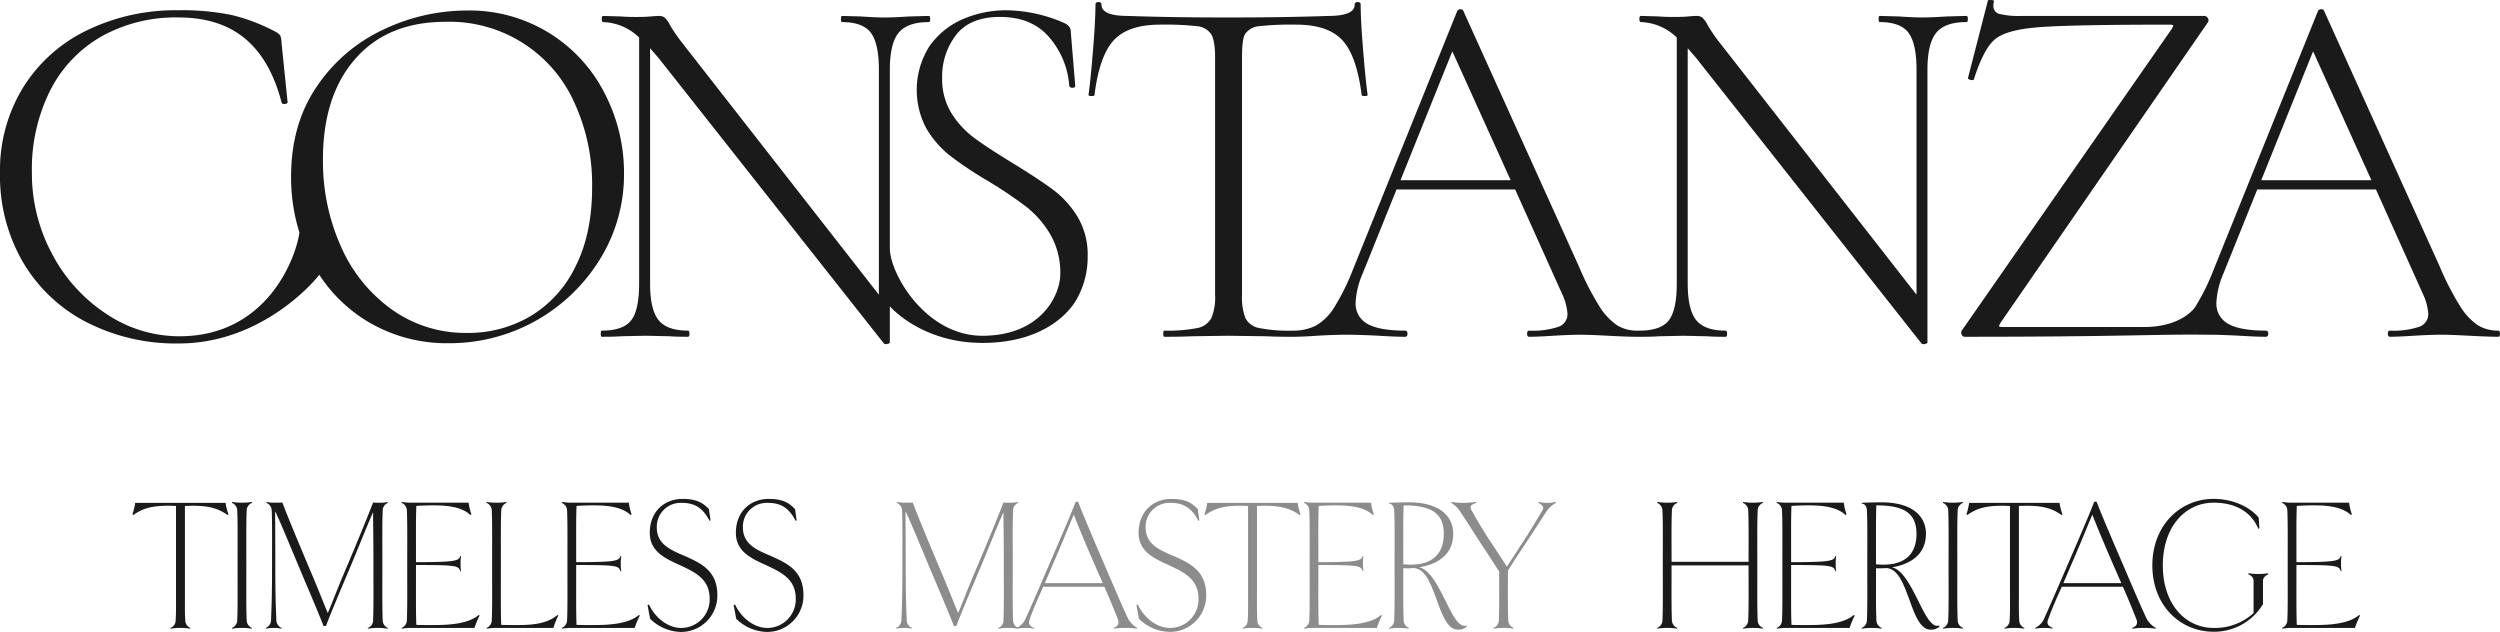
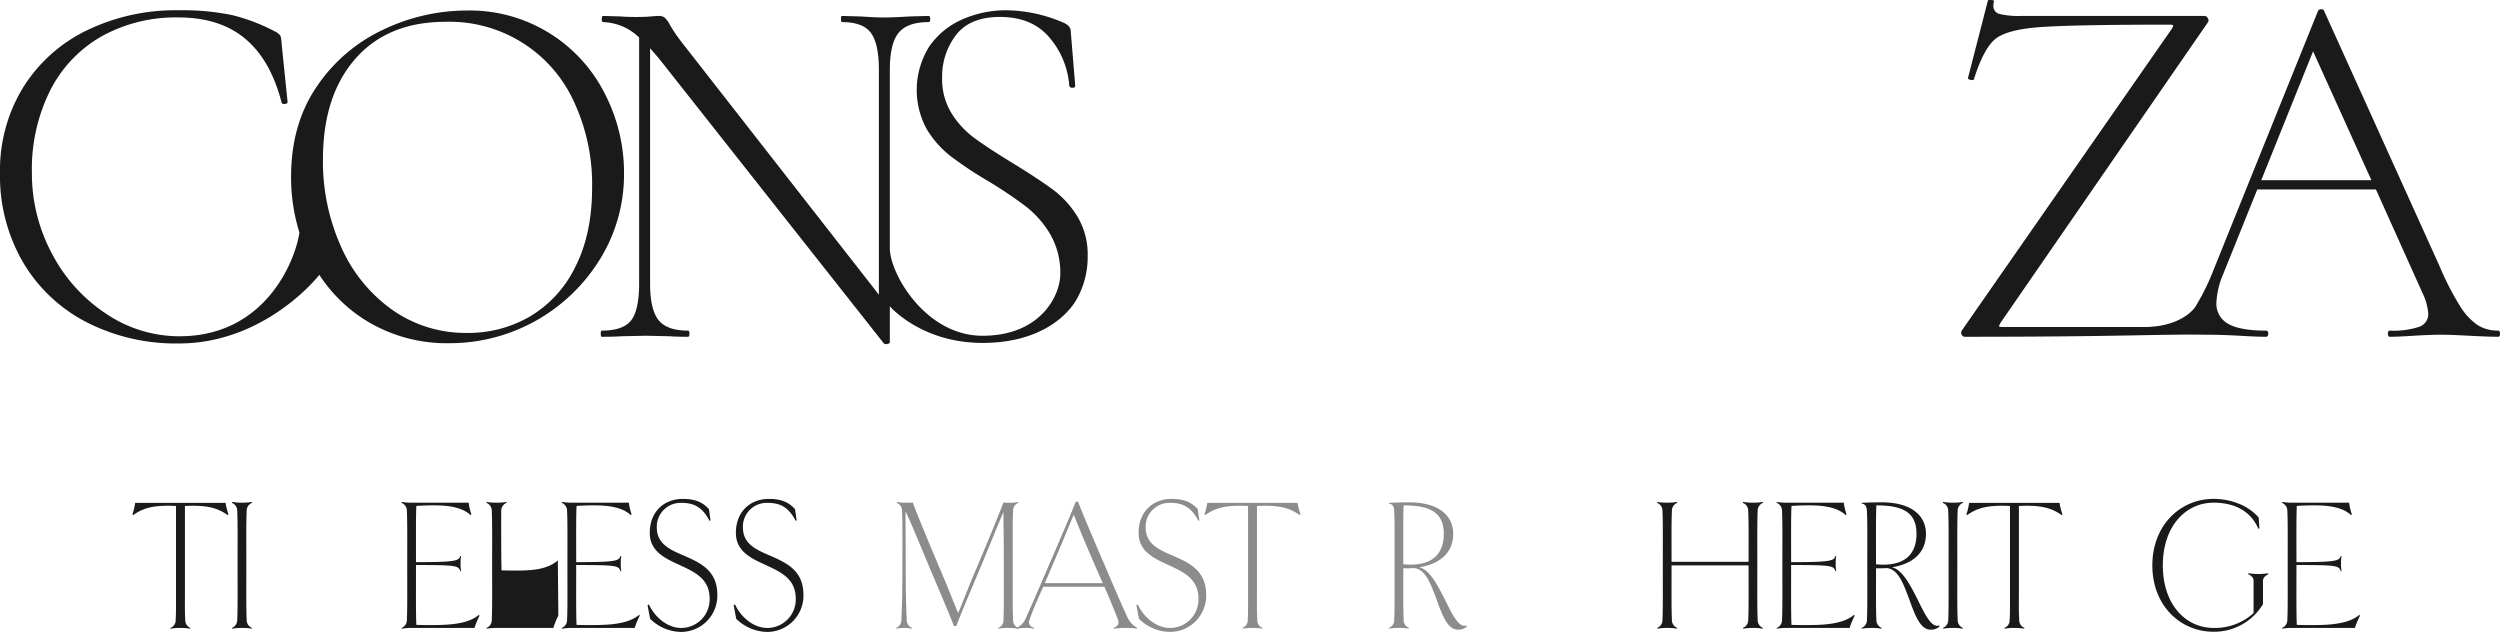
<svg xmlns="http://www.w3.org/2000/svg" width="583.704" height="147.543" viewBox="0 0 583.704 147.543">
  <g id="Grupo_20" data-name="Grupo 20" transform="translate(-383 -308.169)">
    <g id="Grupo_18" data-name="Grupo 18" transform="translate(413.922 424.649)">
      <g id="Grupo_15" data-name="Grupo 15">
        <path id="Trazado_58" data-name="Trazado 58" d="M437.012,431.71c-2.4-1.736-4.806-2.181-8.291-2.181-.521,0-1.081.045-1.682.045v20.516c0,2.626-.04,4.318.08,6.052a1.958,1.958,0,0,0,1.2,1.915l-.041.178a12.866,12.866,0,0,0-2.282-.178,13.339,13.339,0,0,0-2.323.178l-.04-.178a1.878,1.878,0,0,0,1.241-1.915c.121-1.735.081-3.426.081-6.052V429.573c-.6,0-1.122-.045-1.723-.045-3.484,0-5.887.446-8.25,2.181l-.2-.178a14.458,14.458,0,0,0,.64-2.67h21.107a13.851,13.851,0,0,0,.681,2.67Z" transform="translate(-414.785 -427.927)" fill="#1a1a1a" />
        <path id="Trazado_59" data-name="Trazado 59" d="M443.307,458.228a13.187,13.187,0,0,0-2.283-.178,13.329,13.329,0,0,0-2.322.178l-.04-.178a1.979,1.979,0,0,0,1.241-1.915c.12-2.847.08-5.829.08-12.683,0-6.9.04-9.88-.08-12.728a1.959,1.959,0,0,0-1.241-1.87l.04-.222a13.323,13.323,0,0,0,2.322.177,13.18,13.18,0,0,0,2.283-.177l.04.222a1.959,1.959,0,0,0-1.241,1.87c-.12,2.847-.08,5.829-.08,12.728,0,6.854-.04,9.835.08,12.683a1.979,1.979,0,0,0,1.241,1.915Z" transform="translate(-415.434 -427.921)" fill="#1a1a1a" />
-         <path id="Trazado_60" data-name="Trazado 60" d="M475.247,458.228a12.885,12.885,0,0,0-2.283-.178,13.34,13.34,0,0,0-2.323.178l-.04-.178a1.881,1.881,0,0,0,1.242-1.915c.12-2.847.08-5.829.08-12.683,0-6.72-.08-9.613-.08-12.416-1.282,2.848-2.523,6.052-5.167,12.416-2.924,6.942-4.766,11.3-5.848,14.152h-.56c-1.082-2.848-2.964-7.21-5.888-14.152-2.883-6.9-3.8-9.123-5.086-11.972a4.623,4.623,0,0,0-.321-.623c0,2.893.04,5.964.04,12.594,0,6.854.121,9.835.24,12.683a1.981,1.981,0,0,0,1.242,1.915l-.04.178a8.279,8.279,0,0,0-1.8-.178,8.4,8.4,0,0,0-1.843.178l-.04-.178a1.979,1.979,0,0,0,1.241-1.915c.121-2.847.24-5.829.24-12.683,0-6.9.041-9.88-.08-12.728a1.959,1.959,0,0,0-1.241-1.87l.04-.222a7.732,7.732,0,0,0,1.962.177c.681,0,1.282,0,1.722-.044,1.082,2.892,3.084,7.7,6.008,14.686,2.884,6.719,3.324,8.144,4.605,11.125,1.281-2.982,2.123-5.473,4.566-11.125q4.385-10.413,6.008-14.686a7.725,7.725,0,0,0,1.522.044,6.511,6.511,0,0,0,1.882-.177l.04.222a1.933,1.933,0,0,0-1.2,1.87c-.121,2.847-.081,5.829-.081,12.728,0,6.854-.04,9.835.081,12.683a1.955,1.955,0,0,0,1.2,1.915Z" transform="translate(-415.654 -427.921)" fill="#1a1a1a" />
        <path id="Trazado_61" data-name="Trazado 61" d="M497.6,455.157a19.455,19.455,0,0,0-1.2,2.893H481.738a13.341,13.341,0,0,0-2.323.178l-.04-.178a1.979,1.979,0,0,0,1.241-1.915c.121-2.847.081-5.829.081-12.683,0-6.9.04-9.88-.081-12.728a1.959,1.959,0,0,0-1.241-1.87l.04-.222a13.335,13.335,0,0,0,2.323.177h13.3a13.334,13.334,0,0,0,.64,2.715l-.2.178c-1.962-1.825-5.086-2.27-8.611-2.27-1.321,0-2.683.045-4.044.133-.121,2.8-.081,6.587-.081,13.128,9.692,0,9.933-.356,10.373-1.468l.159.044a8.271,8.271,0,0,0-.12,1.737,8.685,8.685,0,0,0,.12,1.779l-.159.045c-.521-1.29-.641-1.469-10.373-1.469v.09c0,6.9-.04,11.037.081,13.885,1.281.045,2.562.045,3.885.045,4.285,0,8.29-.357,10.693-2.359Z" transform="translate(-416.539 -427.921)" fill="#1a1a1a" />
-         <path id="Trazado_62" data-name="Trazado 62" d="M516.534,455.157a19.107,19.107,0,0,0-1.162,2.893H502.116a13.341,13.341,0,0,0-2.323.178l-.04-.178a1.979,1.979,0,0,0,1.241-1.915c.121-2.847.08-5.829.08-12.683,0-6.9.041-9.88-.08-12.728a1.959,1.959,0,0,0-1.241-1.87l.04-.222a13.335,13.335,0,0,0,2.323.177,13.168,13.168,0,0,0,2.282-.177l.04.222a1.958,1.958,0,0,0-1.24,1.87c-.121,2.847-.081,5.829-.081,12.728s-.04,11.037.081,13.885c1.281.045,2.523.045,3.684.045,3.845,0,7.089-.357,9.452-2.359Z" transform="translate(-417.093 -427.921)" fill="#1a1a1a" />
+         <path id="Trazado_62" data-name="Trazado 62" d="M516.534,455.157a19.107,19.107,0,0,0-1.162,2.893H502.116a13.341,13.341,0,0,0-2.323.178l-.04-.178a1.979,1.979,0,0,0,1.241-1.915c.121-2.847.08-5.829.08-12.683,0-6.9.041-9.88-.08-12.728a1.959,1.959,0,0,0-1.241-1.87l.04-.222a13.335,13.335,0,0,0,2.323.177,13.168,13.168,0,0,0,2.282-.177l.04.222a1.958,1.958,0,0,0-1.24,1.87s-.04,11.037.081,13.885c1.281.045,2.523.045,3.684.045,3.845,0,7.089-.357,9.452-2.359Z" transform="translate(-417.093 -427.921)" fill="#1a1a1a" />
        <path id="Trazado_63" data-name="Trazado 63" d="M536.048,455.157a19.448,19.448,0,0,0-1.2,2.893H520.188a13.341,13.341,0,0,0-2.323.178l-.04-.178a1.981,1.981,0,0,0,1.242-1.915c.12-2.847.08-5.829.08-12.683,0-6.9.04-9.88-.08-12.728a1.961,1.961,0,0,0-1.242-1.87l.04-.222a13.335,13.335,0,0,0,2.323.177h13.3a13.341,13.341,0,0,0,.641,2.715l-.2.178c-1.962-1.825-5.086-2.27-8.611-2.27-1.322,0-2.684.045-4.045.133-.121,2.8-.081,6.587-.081,13.128,9.692,0,9.932-.356,10.373-1.468l.16.044a8.271,8.271,0,0,0-.12,1.737,8.685,8.685,0,0,0,.12,1.779l-.16.045c-.521-1.29-.641-1.469-10.373-1.469v.09c0,6.9-.04,11.037.081,13.885,1.281.045,2.563.045,3.885.045,4.285,0,8.291-.357,10.693-2.359Z" transform="translate(-417.584 -427.921)" fill="#1a1a1a" />
        <path id="Trazado_64" data-name="Trazado 64" d="M546.178,458.964a10.514,10.514,0,0,1-7.169-3.07l-.6-3.2.321-.133c1.6,3.338,4.605,5.474,7.53,5.474a6.653,6.653,0,0,0,6.648-6.854c0-4.674-3.565-6.231-7.089-7.877-3.445-1.559-6.889-3.2-6.889-7.477,0-4.984,3.4-7.921,7.689-7.921,3.044,0,4.726.845,6.128,2.4l.36,2.581-.2.178c-1.642-3.2-3.645-4.228-6.489-4.228a5.561,5.561,0,0,0-5.848,5.7c0,3.916,3.125,5.251,6.489,6.676,3.685,1.646,7.649,3.382,7.649,9.123A8.474,8.474,0,0,1,546.178,458.964Z" transform="translate(-418.143 -427.901)" fill="#1a1a1a" />
        <path id="Trazado_65" data-name="Trazado 65" d="M566.844,458.964a10.514,10.514,0,0,1-7.169-3.07l-.6-3.2.321-.133c1.6,3.338,4.605,5.474,7.53,5.474a6.653,6.653,0,0,0,6.648-6.854c0-4.674-3.564-6.231-7.089-7.877-3.445-1.559-6.889-3.2-6.889-7.477,0-4.984,3.4-7.921,7.689-7.921,3.044,0,4.726.845,6.128,2.4l.36,2.581-.2.178c-1.642-3.2-3.645-4.228-6.489-4.228a5.561,5.561,0,0,0-5.848,5.7c0,3.916,3.125,5.251,6.489,6.676,3.685,1.646,7.649,3.382,7.649,9.123A8.474,8.474,0,0,1,566.844,458.964Z" transform="translate(-418.704 -427.901)" fill="#1a1a1a" />
      </g>
      <g id="Grupo_16" data-name="Grupo 16" transform="translate(178.296)" opacity="0.5">
        <path id="Trazado_66" data-name="Trazado 66" d="M626.535,458.228a12.886,12.886,0,0,0-2.283-.178,13.342,13.342,0,0,0-2.323.178l-.04-.178a1.88,1.88,0,0,0,1.242-1.915c.12-2.847.08-5.829.08-12.683,0-6.72-.08-9.613-.08-12.416-1.282,2.848-2.524,6.052-5.167,12.416-2.924,6.942-4.766,11.3-5.848,14.152h-.56c-1.082-2.848-2.964-7.21-5.888-14.152-2.883-6.9-3.8-9.123-5.086-11.972a4.61,4.61,0,0,0-.321-.623c0,2.893.04,5.964.04,12.594,0,6.854.121,9.835.24,12.683a1.981,1.981,0,0,0,1.242,1.915l-.04.178a8.279,8.279,0,0,0-1.8-.178,8.4,8.4,0,0,0-1.843.178l-.04-.178a1.981,1.981,0,0,0,1.242-1.915c.12-2.847.239-5.829.239-12.683,0-6.9.041-9.88-.08-12.728a1.959,1.959,0,0,0-1.241-1.87l.04-.222a7.731,7.731,0,0,0,1.962.177c.681,0,1.282,0,1.722-.044,1.082,2.892,3.084,7.7,6.008,14.686,2.883,6.719,3.324,8.144,4.605,11.125,1.281-2.982,2.123-5.473,4.566-11.125q4.385-10.413,6.008-14.686a7.724,7.724,0,0,0,1.521.044,6.512,6.512,0,0,0,1.882-.177l.04.222a1.935,1.935,0,0,0-1.2,1.87c-.121,2.847-.081,5.829-.081,12.728,0,6.854-.04,9.835.081,12.683a1.956,1.956,0,0,0,1.2,1.915Z" transform="translate(-598.059 -427.921)" fill="#1a1a1a" />
        <path id="Trazado_67" data-name="Trazado 67" d="M655.113,458.227a17.266,17.266,0,0,0-2.643-.178,18.376,18.376,0,0,0-2.8.178l-.04-.178c.6-.268,1.442-.624,1.042-1.915-.841-2.092-1.6-4.094-3.2-7.7H633.206c-1.6,3.56-2.483,5.607-3.2,7.7-.521,1.247.56,1.692,1.081,1.915l-.04.178a8.057,8.057,0,0,0-1.882-.178,11.554,11.554,0,0,0-2.163.178l-.04-.178a4.261,4.261,0,0,0,2.163-2.27c1.282-2.848,2.363-5.3,5.246-12.016,2.923-6.764,5.326-12.327,6.408-15.175h.56c1.082,2.848,3.445,8.411,6.368,15.175,2.883,6.765,3.765,8.767,5.086,11.659a5.436,5.436,0,0,0,2.364,2.627ZM647.1,447.589l-1.682-3.827c-2.885-6.631-3.886-9.167-5.087-12.149-1.281,2.982-2.683,6.586-5.126,12.149-.6,1.469-1.162,2.714-1.642,3.827Z" transform="translate(-598.844 -427.92)" fill="#1a1a1a" />
        <path id="Trazado_68" data-name="Trazado 68" d="M663.5,458.964a10.516,10.516,0,0,1-7.169-3.07l-.6-3.2.32-.133c1.6,3.338,4.605,5.474,7.53,5.474a6.653,6.653,0,0,0,6.648-6.854c0-4.674-3.565-6.231-7.089-7.877-3.445-1.559-6.889-3.2-6.889-7.477,0-4.984,3.4-7.921,7.689-7.921,3.044,0,4.726.845,6.128,2.4l.36,2.581-.2.178c-1.642-3.2-3.645-4.228-6.489-4.228a5.56,5.56,0,0,0-5.847,5.7c0,3.916,3.124,5.251,6.488,6.676,3.685,1.646,7.649,3.382,7.649,9.123A8.474,8.474,0,0,1,663.5,458.964Z" transform="translate(-599.625 -427.901)" fill="#1a1a1a" />
        <path id="Trazado_69" data-name="Trazado 69" d="M694.305,431.71c-2.4-1.736-4.807-2.181-8.291-2.181-.52,0-1.082.045-1.682.045v20.516c0,2.626-.041,4.318.08,6.052a1.956,1.956,0,0,0,1.2,1.915l-.04.178a12.875,12.875,0,0,0-2.282-.178,13.351,13.351,0,0,0-2.324.178l-.04-.178a1.879,1.879,0,0,0,1.242-1.915c.12-1.735.08-3.426.08-6.052V429.573c-.6,0-1.122-.045-1.722-.045-3.485,0-5.888.446-8.251,2.181l-.2-.178a14.465,14.465,0,0,0,.641-2.67h21.107a13.918,13.918,0,0,0,.68,2.67Z" transform="translate(-600.069 -427.927)" fill="#1a1a1a" />
-         <path id="Trazado_70" data-name="Trazado 70" d="M714.176,455.157a19.448,19.448,0,0,0-1.2,2.893H698.316a13.328,13.328,0,0,0-2.322.178l-.04-.178a1.979,1.979,0,0,0,1.241-1.915c.12-2.847.08-5.829.08-12.683,0-6.9.04-9.88-.08-12.728a1.959,1.959,0,0,0-1.241-1.87l.04-.222a13.323,13.323,0,0,0,2.322.177h13.3a13.4,13.4,0,0,0,.641,2.715l-.2.178c-1.963-1.825-5.087-2.27-8.612-2.27-1.321,0-2.683.045-4.045.133-.12,2.8-.08,6.587-.08,13.128,9.692,0,9.933-.356,10.372-1.468l.161.044a8.2,8.2,0,0,0-.121,1.737,8.616,8.616,0,0,0,.121,1.779l-.161.045c-.52-1.29-.64-1.469-10.372-1.469v.09c0,6.9-.04,11.037.08,13.885,1.282.045,2.563.045,3.885.045,4.285,0,8.291-.357,10.693-2.359Z" transform="translate(-600.718 -427.921)" fill="#1a1a1a" />
        <path id="Trazado_71" data-name="Trazado 71" d="M734.514,457.74a2.9,2.9,0,0,1-2.123.712c-2.4,0-3.685-3.6-4.966-7.165-1.162-3.07-2.242-6.141-4.325-6.987a2.9,2.9,0,0,0-1-.223,21.54,21.54,0,0,1-2.4.045c0,6.9-.04,9.168.08,12.016a1.979,1.979,0,0,0,1.241,1.915l-.04.178a13.18,13.18,0,0,0-2.283-.178,13.322,13.322,0,0,0-2.322.178l-.04-.178a1.979,1.979,0,0,0,1.241-1.915c.12-2.892.08-5.7.08-12.683,0-6.9.04-9.88-.08-12.683-.04-1.291-.6-1.692-1.2-1.737l-.04-.178c.6-.089,3.964-.133,4.605-.133,7.289,0,10.413,3.293,10.413,7.343,0,4.807-3.564,7.12-7.931,7.832,2.484.579,4.326,4.273,6.008,7.566,1.561,3.16,2.963,6.1,4.566,6.1a3.2,3.2,0,0,0,.441-.089Zm-14.738-28.3c-.12,2.67-.08,7.877-.08,13.751.521.045,1.081.089,1.682.089,5.567,0,7.769-2.938,7.769-7.21C729.147,431.038,725.9,429.436,719.776,429.436Z" transform="translate(-601.271 -427.923)" fill="#1a1a1a" />
-         <path id="Trazado_72" data-name="Trazado 72" d="M755.747,428.855a6.274,6.274,0,0,0-2.443,2.359l-5.207,7.967c-.961,1.423-2.443,3.693-3.565,5.473,0,6.542-.04,8.634.08,11.481a1.98,1.98,0,0,0,1.241,1.915l-.04.178a13.329,13.329,0,0,0-2.322-.178,13.187,13.187,0,0,0-2.283.178l-.04-.178a1.979,1.979,0,0,0,1.241-1.915c.12-2.8.08-4.894.08-11.259-1.081-1.6-2.483-3.917-3.724-5.7-2.885-4.407-3.845-6.053-5.006-7.7a7.065,7.065,0,0,0-2.443-2.626l.04-.222a17.682,17.682,0,0,0,2.643.222,23.6,23.6,0,0,0,3.124-.222l.04.222c-1.122.356-1.642.757-1.162,1.647a101.171,101.171,0,0,0,5.327,8.679l2.963,4.583,2.963-4.583c2.444-3.695,3.165-4.941,5.286-8.5.521-.845.081-1.335-.92-1.825l.04-.222a10.891,10.891,0,0,0,2.163.222,9.071,9.071,0,0,0,1.883-.222Z" transform="translate(-601.678 -427.921)" fill="#1a1a1a" />
      </g>
      <g id="Grupo_17" data-name="Grupo 17" transform="translate(355.992)">
        <path id="Trazado_73" data-name="Trazado 73" d="M805.386,458.228a13.175,13.175,0,0,0-2.282-.178,13.34,13.34,0,0,0-2.323.178l-.04-.178a1.979,1.979,0,0,0,1.241-1.915c.121-2.847.08-5.829.08-12.683H784.08c0,6.854-.04,9.835.08,12.683a1.979,1.979,0,0,0,1.241,1.915l-.04.178a13.174,13.174,0,0,0-2.282-.178,13.339,13.339,0,0,0-2.323.178l-.04-.178a1.979,1.979,0,0,0,1.241-1.915c.121-2.847.08-5.829.08-12.683,0-6.9.041-9.88-.08-12.728a1.959,1.959,0,0,0-1.241-1.87l.04-.222a13.334,13.334,0,0,0,2.323.177,13.167,13.167,0,0,0,2.282-.177l.04.222a1.959,1.959,0,0,0-1.241,1.87c-.12,2.8-.08,5.563-.08,11.882h17.982c0-6.32.041-9.08-.08-11.882a1.959,1.959,0,0,0-1.241-1.87l.04-.222a13.334,13.334,0,0,0,2.323.177,13.168,13.168,0,0,0,2.282-.177l.041.222a1.959,1.959,0,0,0-1.242,1.87c-.12,2.847-.08,5.829-.08,12.728,0,6.854-.04,9.835.08,12.683a1.979,1.979,0,0,0,1.242,1.915Z" transform="translate(-780.716 -427.921)" fill="#1a1a1a" />
        <path id="Trazado_74" data-name="Trazado 74" d="M827.632,455.157a19.448,19.448,0,0,0-1.2,2.893H811.772a13.341,13.341,0,0,0-2.323.178l-.04-.178a1.98,1.98,0,0,0,1.242-1.915c.12-2.847.08-5.829.08-12.683,0-6.9.04-9.88-.08-12.728a1.961,1.961,0,0,0-1.242-1.87l.04-.222a13.335,13.335,0,0,0,2.323.177h13.3a13.333,13.333,0,0,0,.641,2.715l-.2.178c-1.962-1.825-5.086-2.27-8.611-2.27-1.322,0-2.684.045-4.045.133-.121,2.8-.081,6.587-.081,13.128,9.692,0,9.933-.356,10.373-1.468l.159.044a8.279,8.279,0,0,0-.12,1.737,8.694,8.694,0,0,0,.12,1.779l-.159.045c-.521-1.29-.641-1.469-10.373-1.469v.09c0,6.9-.04,11.037.081,13.885,1.281.045,2.564.045,3.885.045,4.285,0,8.291-.357,10.693-2.359Z" transform="translate(-781.495 -427.921)" fill="#1a1a1a" />
        <path id="Trazado_75" data-name="Trazado 75" d="M847.969,457.74a2.9,2.9,0,0,1-2.123.712c-2.4,0-3.685-3.6-4.966-7.165-1.161-3.07-2.242-6.141-4.325-6.987a2.9,2.9,0,0,0-1-.223,21.537,21.537,0,0,1-2.4.045c0,6.9-.04,9.168.08,12.016a1.978,1.978,0,0,0,1.241,1.915l-.04.178a13.182,13.182,0,0,0-2.283-.178,13.324,13.324,0,0,0-2.322.178l-.04-.178a1.979,1.979,0,0,0,1.241-1.915c.12-2.892.08-5.7.08-12.683,0-6.9.04-9.88-.08-12.683-.04-1.291-.6-1.692-1.2-1.737l-.04-.178c.6-.089,3.964-.133,4.605-.133,7.289,0,10.413,3.293,10.413,7.343,0,4.807-3.565,7.12-7.931,7.832,2.484.579,4.326,4.273,6.008,7.566,1.561,3.16,2.963,6.1,4.565,6.1a3.2,3.2,0,0,0,.441-.089Zm-14.739-28.3c-.12,2.67-.08,7.877-.08,13.751.521.045,1.082.089,1.682.089,5.567,0,7.77-2.938,7.77-7.21C842.6,431.038,839.359,429.436,833.231,429.436Z" transform="translate(-782.049 -427.923)" fill="#1a1a1a" />
        <path id="Trazado_76" data-name="Trazado 76" d="M853.946,458.228a13.185,13.185,0,0,0-2.283-.178,13.341,13.341,0,0,0-2.323.178l-.04-.178a1.979,1.979,0,0,0,1.242-1.915c.12-2.847.08-5.829.08-12.683,0-6.9.04-9.88-.08-12.728a1.96,1.96,0,0,0-1.242-1.87l.04-.222a13.335,13.335,0,0,0,2.323.177,13.178,13.178,0,0,0,2.283-.177l.04.222a1.959,1.959,0,0,0-1.241,1.87c-.121,2.847-.081,5.829-.081,12.728,0,6.854-.04,9.835.081,12.683a1.979,1.979,0,0,0,1.241,1.915Z" transform="translate(-782.579 -427.921)" fill="#1a1a1a" />
        <path id="Trazado_77" data-name="Trazado 77" d="M877.167,431.71c-2.4-1.736-4.806-2.181-8.291-2.181-.52,0-1.082.045-1.682.045v20.516c0,2.626-.04,4.318.08,6.052a1.956,1.956,0,0,0,1.2,1.915l-.041.178a12.867,12.867,0,0,0-2.282-.178,13.334,13.334,0,0,0-2.323.178l-.04-.178a1.879,1.879,0,0,0,1.241-1.915c.121-1.735.08-3.426.08-6.052V429.573c-.6,0-1.121-.045-1.722-.045-3.484,0-5.888.446-8.25,2.181l-.2-.178a14.453,14.453,0,0,0,.64-2.67h21.107a13.847,13.847,0,0,0,.681,2.67Z" transform="translate(-782.732 -427.927)" fill="#1a1a1a" />
-         <path id="Trazado_78" data-name="Trazado 78" d="M899.561,458.227a17.257,17.257,0,0,0-2.643-.178,18.357,18.357,0,0,0-2.8.178l-.04-.178c.6-.268,1.442-.624,1.041-1.915-.842-2.092-1.6-4.094-3.2-7.7H877.654c-1.6,3.56-2.484,5.607-3.2,7.7-.521,1.247.56,1.692,1.082,1.915l-.04.178a8.069,8.069,0,0,0-1.882-.178,11.564,11.564,0,0,0-2.164.178l-.04-.178a4.263,4.263,0,0,0,2.164-2.27c1.281-2.848,2.362-5.3,5.246-12.016,2.922-6.764,5.326-12.327,6.407-15.175h.561c1.081,2.848,3.444,8.411,6.368,15.175,2.883,6.765,3.764,8.767,5.086,11.659a5.434,5.434,0,0,0,2.363,2.627Zm-8.009-10.637-1.682-3.827c-2.884-6.631-3.886-9.167-5.087-12.149-1.281,2.982-2.683,6.586-5.126,12.149-.6,1.469-1.162,2.714-1.642,3.827Z" transform="translate(-783.179 -427.92)" fill="#1a1a1a" />
        <path id="Trazado_79" data-name="Trazado 79" d="M926.638,445.479c-.521.312-1.241.712-1.241,1.558v5.429a13.252,13.252,0,0,1-11.534,6.454c-7.73,0-14.3-6.053-14.3-15.488s6.568-15.531,14.3-15.531c3.965,0,8.049,1.468,10.533,4.361l.161,2.536-.241.089c-1.922-4.5-6.047-6.1-10.452-6.1-6.568,0-11.855,5.564-11.855,14.642s5.286,14.6,11.855,14.6a13.323,13.323,0,0,0,9.332-3.472v-7.521c0-.845-.641-1.245-1.241-1.558l.04-.222a13.324,13.324,0,0,0,2.322.177,12.88,12.88,0,0,0,2.283-.177Z" transform="translate(-783.944 -427.901)" fill="#1a1a1a" />
        <path id="Trazado_80" data-name="Trazado 80" d="M948.91,455.157a19.449,19.449,0,0,0-1.2,2.893H933.05a13.338,13.338,0,0,0-2.323.178l-.04-.178a1.981,1.981,0,0,0,1.242-1.915c.12-2.847.08-5.829.08-12.683,0-6.9.04-9.88-.08-12.728a1.961,1.961,0,0,0-1.242-1.87l.04-.222a13.332,13.332,0,0,0,2.323.177h13.3a13.332,13.332,0,0,0,.641,2.715l-.2.178c-1.963-1.825-5.087-2.27-8.612-2.27-1.321,0-2.683.045-4.044.133-.121,2.8-.081,6.587-.081,13.128,9.692,0,9.933-.356,10.373-1.468l.16.044a8.271,8.271,0,0,0-.12,1.737,8.685,8.685,0,0,0,.12,1.779l-.16.045c-.521-1.29-.641-1.469-10.373-1.469v.09c0,6.9-.04,11.037.081,13.885,1.281.045,2.562.045,3.884.045,4.286,0,8.291-.357,10.694-2.359Z" transform="translate(-784.789 -427.921)" fill="#1a1a1a" />
      </g>
    </g>
    <g id="Grupo_19" data-name="Grupo 19" transform="translate(383 308.169)">
-       <path id="Trazado_81" data-name="Trazado 81" d="M849.554,312.617c0-.479-.117-.719-.349-.719l-4.537.121q-3.728.241-5.7.239-2.1,0-5.587-.239l-4.422-.121c-.156,0-.232.24-.232.719s.077.72.232.72q4.889,0,6.751,2.517t1.861,8.63v52.5L791.6,318.131a36.807,36.807,0,0,1-2.793-4.075,5.868,5.868,0,0,0-1.222-1.738,2.08,2.08,0,0,0-1.338-.419c-.466,0-1.127.042-1.98.121s-1.94.12-3.259.12q-2.327,0-3.605-.12l-4.19-.121c-.234,0-.349.24-.349.719s.116.72.349.72a12.617,12.617,0,0,1,8.378,3.6v57.413q0,6.234-1.861,8.63t-6.866,2.4h-.5a8.774,8.774,0,0,1-4.713-1.259,14.5,14.5,0,0,1-4.132-4.434,65.034,65.034,0,0,1-4.77-9.29l-27-59.69c-.079-.239-.291-.36-.64-.36a.833.833,0,0,0-.756.36l-24.322,60.29a53.609,53.609,0,0,1-4.364,8.87,12.282,12.282,0,0,1-4.3,4.315,11.709,11.709,0,0,1-5.528,1.2,35.3,35.3,0,0,1-7.681-.6A4.535,4.535,0,0,1,680.9,382.5a13.129,13.129,0,0,1-.815-5.393V321.846c0-2.636.117-4.654.7-5.693a4.426,4.426,0,0,1,3.316-1.858,68.859,68.859,0,0,1,8.669-.359q7.333,0,10.707,3.6t4.538,12.825c0,.161.232.239.7.239s.7-.078.7-.239q-.463-3.237-1.047-10.368t-.582-10.727q0-.6-.7-.6t-.7.6q0,2.637-6.168,2.636-10.008.36-23.39.36t-23.391-.36q-6.168,0-6.168-2.636,0-.6-.7-.6t-.7.6q0,3.6-.583,10.727t-1.046,10.368c0,.161.231.239.7.239s.7-.078.7-.239q1.163-9.228,4.538-12.825t10.707-3.6a68.858,68.858,0,0,1,8.669.359,4.43,4.43,0,0,1,3.317,1.858q.928,1.5.929,5.454v55.5a12.407,12.407,0,0,1-.873,5.334,4.686,4.686,0,0,1-3.315,2.337,35.31,35.31,0,0,1-7.681.6c-.157,0-.232.239-.232.72s.075.719.232.719q4.071,0,6.4-.121l8.495-.12,8.961.12q2.209.121,6.051.121,2.208,0,5.7-.24,3.955-.239,6.866-.239,3.257,0,7.68.239,3.955.242,6.052.24.581,0,.582-.719t-.582-.72q-5.936,0-8.727-1.558a5.331,5.331,0,0,1-2.794-5.034,19.015,19.015,0,0,1,1.63-6.713l7.914-19.657h27.695l10.939,24.332a13.025,13.025,0,0,1,1.281,4.675,3.118,3.118,0,0,1-2.094,3.056,18.877,18.877,0,0,1-6.866.9q-.467,0-.466.72t.466.719q1.859,0,5.585-.24,3.954-.239,6.4-.239,2.093,0,6.517.239,4.651.242,6.749.24h.5q3.026,0,4.539-.121l5.7-.12,5.585.12q1.51.121,4.3.121c.233,0,.349-.24.349-.719s-.116-.72-.349-.72q-4.887,0-6.864-2.456t-1.98-8.571v-54.9l1.98,2.277,52.6,66.642a.861.861,0,0,0,.813.121c.387-.081.582-.2.582-.36V324.483q0-6.113,2.037-8.63t7.04-2.517C849.437,313.337,849.554,313.1,849.554,312.617ZM717.089,350.253l12.1-30.084,13.615,30.084Z" transform="translate(-390.096 -308.182)" fill="#1a1a1a" />
      <path id="Trazado_82" data-name="Trazado 82" d="M979.022,385.359a8.773,8.773,0,0,1-4.713-1.259,14.48,14.48,0,0,1-4.131-4.434,64.924,64.924,0,0,1-4.771-9.29l-27-59.69c-.078-.239-.29-.36-.639-.36a.833.833,0,0,0-.756.36l-24.322,60.29a53.688,53.688,0,0,1-4.364,8.87c-.49.751-3.735,4.674-11.977,4.674H863.437c-.623,0-.932-.079-.932-.24l.349-.719,48.392-70.118a.782.782,0,0,0,.057-.959.932.932,0,0,0-.873-.6H867.956a19.359,19.359,0,0,1-5.412-.479,1.866,1.866,0,0,1-1.338-1.918,3.2,3.2,0,0,1,.116-.959c.156-.239-.156-.359-.931-.359-.311,0-.466.041-.466.12l-4.654,18.1c-.078.081,0,.18.234.3a1.5,1.5,0,0,0,.7.18c.307,0,.464-.079.464-.239q2.211-6.95,4.829-9.229t10.3-2.877q7.683-.6,30.491-.6c.542,0,.832.06.872.179s-.057.38-.29.779l-48.974,70.359a.967.967,0,0,0-.117,1.019.822.822,0,0,0,.815.54c37.18,0,44.91-.64,56.47-.48q3.256,0,7.68.239,3.954.242,6.052.24c.387,0,.582-.24.582-.719s-.195-.72-.582-.72q-5.936,0-8.728-1.558a5.332,5.332,0,0,1-2.793-5.034,19.032,19.032,0,0,1,1.629-6.713l7.914-19.657h27.7l10.939,24.332a13.017,13.017,0,0,1,1.28,4.675,3.118,3.118,0,0,1-2.094,3.056,18.871,18.871,0,0,1-6.865.9q-.467,0-.466.72t.466.719q1.859,0,5.585-.24,3.955-.239,6.4-.239,2.094,0,6.518.239,4.649.242,6.748.24c.309,0,.466-.24.466-.719S979.331,385.359,979.022,385.359Zm-55.276-35.12,12.1-30.084,13.615,30.084Z" transform="translate(-395.784 -308.169)" fill="#1a1a1a" />
      <path id="Trazado_83" data-name="Trazado 83" d="M524.215,330.11a35.3,35.3,0,0,0-32.292-19.418,45.294,45.294,0,0,0-19.376,4.435,38.174,38.174,0,0,0-15.535,13.244q-6.053,8.809-6.051,21.155a43.1,43.1,0,0,0,1.974,13.088l-.031-.066c-.835,5.992-7.576,24.2-28.01,24.2a30.586,30.586,0,0,1-17.049-5.213,37.624,37.624,0,0,1-12.685-14.023,39.659,39.659,0,0,1-4.713-19A41.029,41.029,0,0,1,394.7,329.39a30.216,30.216,0,0,1,11.985-12.645,35.539,35.539,0,0,1,17.98-4.435q9.657,0,15.594,4.974t8.495,14.923c.076.239.33.341.757.3s.64-.18.64-.42l-1.4-13.664a6.341,6.341,0,0,0-.291-1.858,3.091,3.091,0,0,0-.873-.779,43.9,43.9,0,0,0-10.358-4.016,57.036,57.036,0,0,0-12.567-1.138,47.411,47.411,0,0,0-21.47,4.735,35.929,35.929,0,0,0-14.839,13.365,36.956,36.956,0,0,0-5.353,19.9,40.059,40.059,0,0,0,5.353,20.8,36.636,36.636,0,0,0,14.839,14.023,45.748,45.748,0,0,0,21.586,4.974c17.23,0,29.233-11.615,32.769-16.012l-.039-.084a35.052,35.052,0,0,0,11.083,10.821,35.875,35.875,0,0,0,19.259,5.215,41.211,41.211,0,0,0,35.261-19.657,37.558,37.558,0,0,0,5.586-20.018A40.206,40.206,0,0,0,524.215,330.11Zm-6.807,40.273a27.381,27.381,0,0,1-10.473,11.626,28.527,28.527,0,0,1-14.9,3.956,29.635,29.635,0,0,1-17.456-5.394,35.556,35.556,0,0,1-11.927-14.683,48.524,48.524,0,0,1-4.248-20.436q0-14.861,7.565-23.493t21.063-8.63A31.9,31.9,0,0,1,517,331.967a45.683,45.683,0,0,1,4.247,20.077Q521.249,362.714,517.408,370.383Z" transform="translate(-383 -308.236)" fill="#1a1a1a" />
      <path id="Trazado_84" data-name="Trazado 84" d="M632.78,352.524q-3.317-2.456-9.367-6.173-5.7-3.476-8.9-5.814a21.139,21.139,0,0,1-5.41-5.814,15.064,15.064,0,0,1-2.212-8.27,15.924,15.924,0,0,1,3.258-10.068q3.26-4.194,10.242-4.195,7.562,0,11.637,4.914a19.366,19.366,0,0,1,4.537,11.147c.077.321.33.48.758.48s.64-.159.64-.48l-1.049-12.7q0-1.319-1.744-2.038a34.254,34.254,0,0,0-13.268-2.877,25.18,25.18,0,0,0-10.24,2.1,18.329,18.329,0,0,0-7.738,6.292,19.075,19.075,0,0,0-.7,19.238,22.932,22.932,0,0,0,5.469,6.292,87.718,87.718,0,0,0,8.787,5.874,100.23,100.23,0,0,1,9.018,6.053,23.13,23.13,0,0,1,5.644,6.472,17.79,17.79,0,0,1,2.327,9.29c0,4.956-4.577,14.382-18.16,14.382-13.282,0-21.633-14.491-21.633-20.437v-41.65q0-6.113,2.037-8.63t7.039-2.517c.233,0,.349-.239.349-.72s-.116-.719-.349-.719l-4.537.121q-3.727.241-5.7.239-2.1,0-5.587-.239l-4.422-.121c-.157,0-.232.24-.232.719s.076.72.232.72q4.887,0,6.75,2.517t1.862,8.63v52.5l-45.966-58.852a36.667,36.667,0,0,1-2.793-4.075,5.889,5.889,0,0,0-1.222-1.738,2.081,2.081,0,0,0-1.339-.419c-.466,0-1.125.042-1.98.121s-1.939.12-3.258.12q-2.328,0-3.606-.12l-4.19-.121c-.232,0-.349.24-.349.719s.117.72.349.72a12.62,12.62,0,0,1,8.379,3.6V374.4q0,6.234-1.862,8.63t-6.866,2.4c-.157,0-.232.239-.232.72s.076.719.232.719q3.026,0,4.539-.121l5.7-.12,5.586.12q1.51.121,4.3.121.349,0,.349-.719c0-.481-.117-.72-.349-.72q-4.887,0-6.864-2.456T538.7,374.4V319.5l1.98,2.277,52.6,66.642a.86.86,0,0,0,.813.121c.387-.081.582-.2.582-.36v-8.424c2.128,2.334,9.426,8.544,21.633,8.544,14.036,0,20.1-6.931,21.885-10.009a20.057,20.057,0,0,0,2.676-10.248,17.151,17.151,0,0,0-2.386-9.229A22.543,22.543,0,0,0,632.78,352.524Z" transform="translate(-386.916 -308.236)" fill="#1a1a1a" />
    </g>
  </g>
</svg>